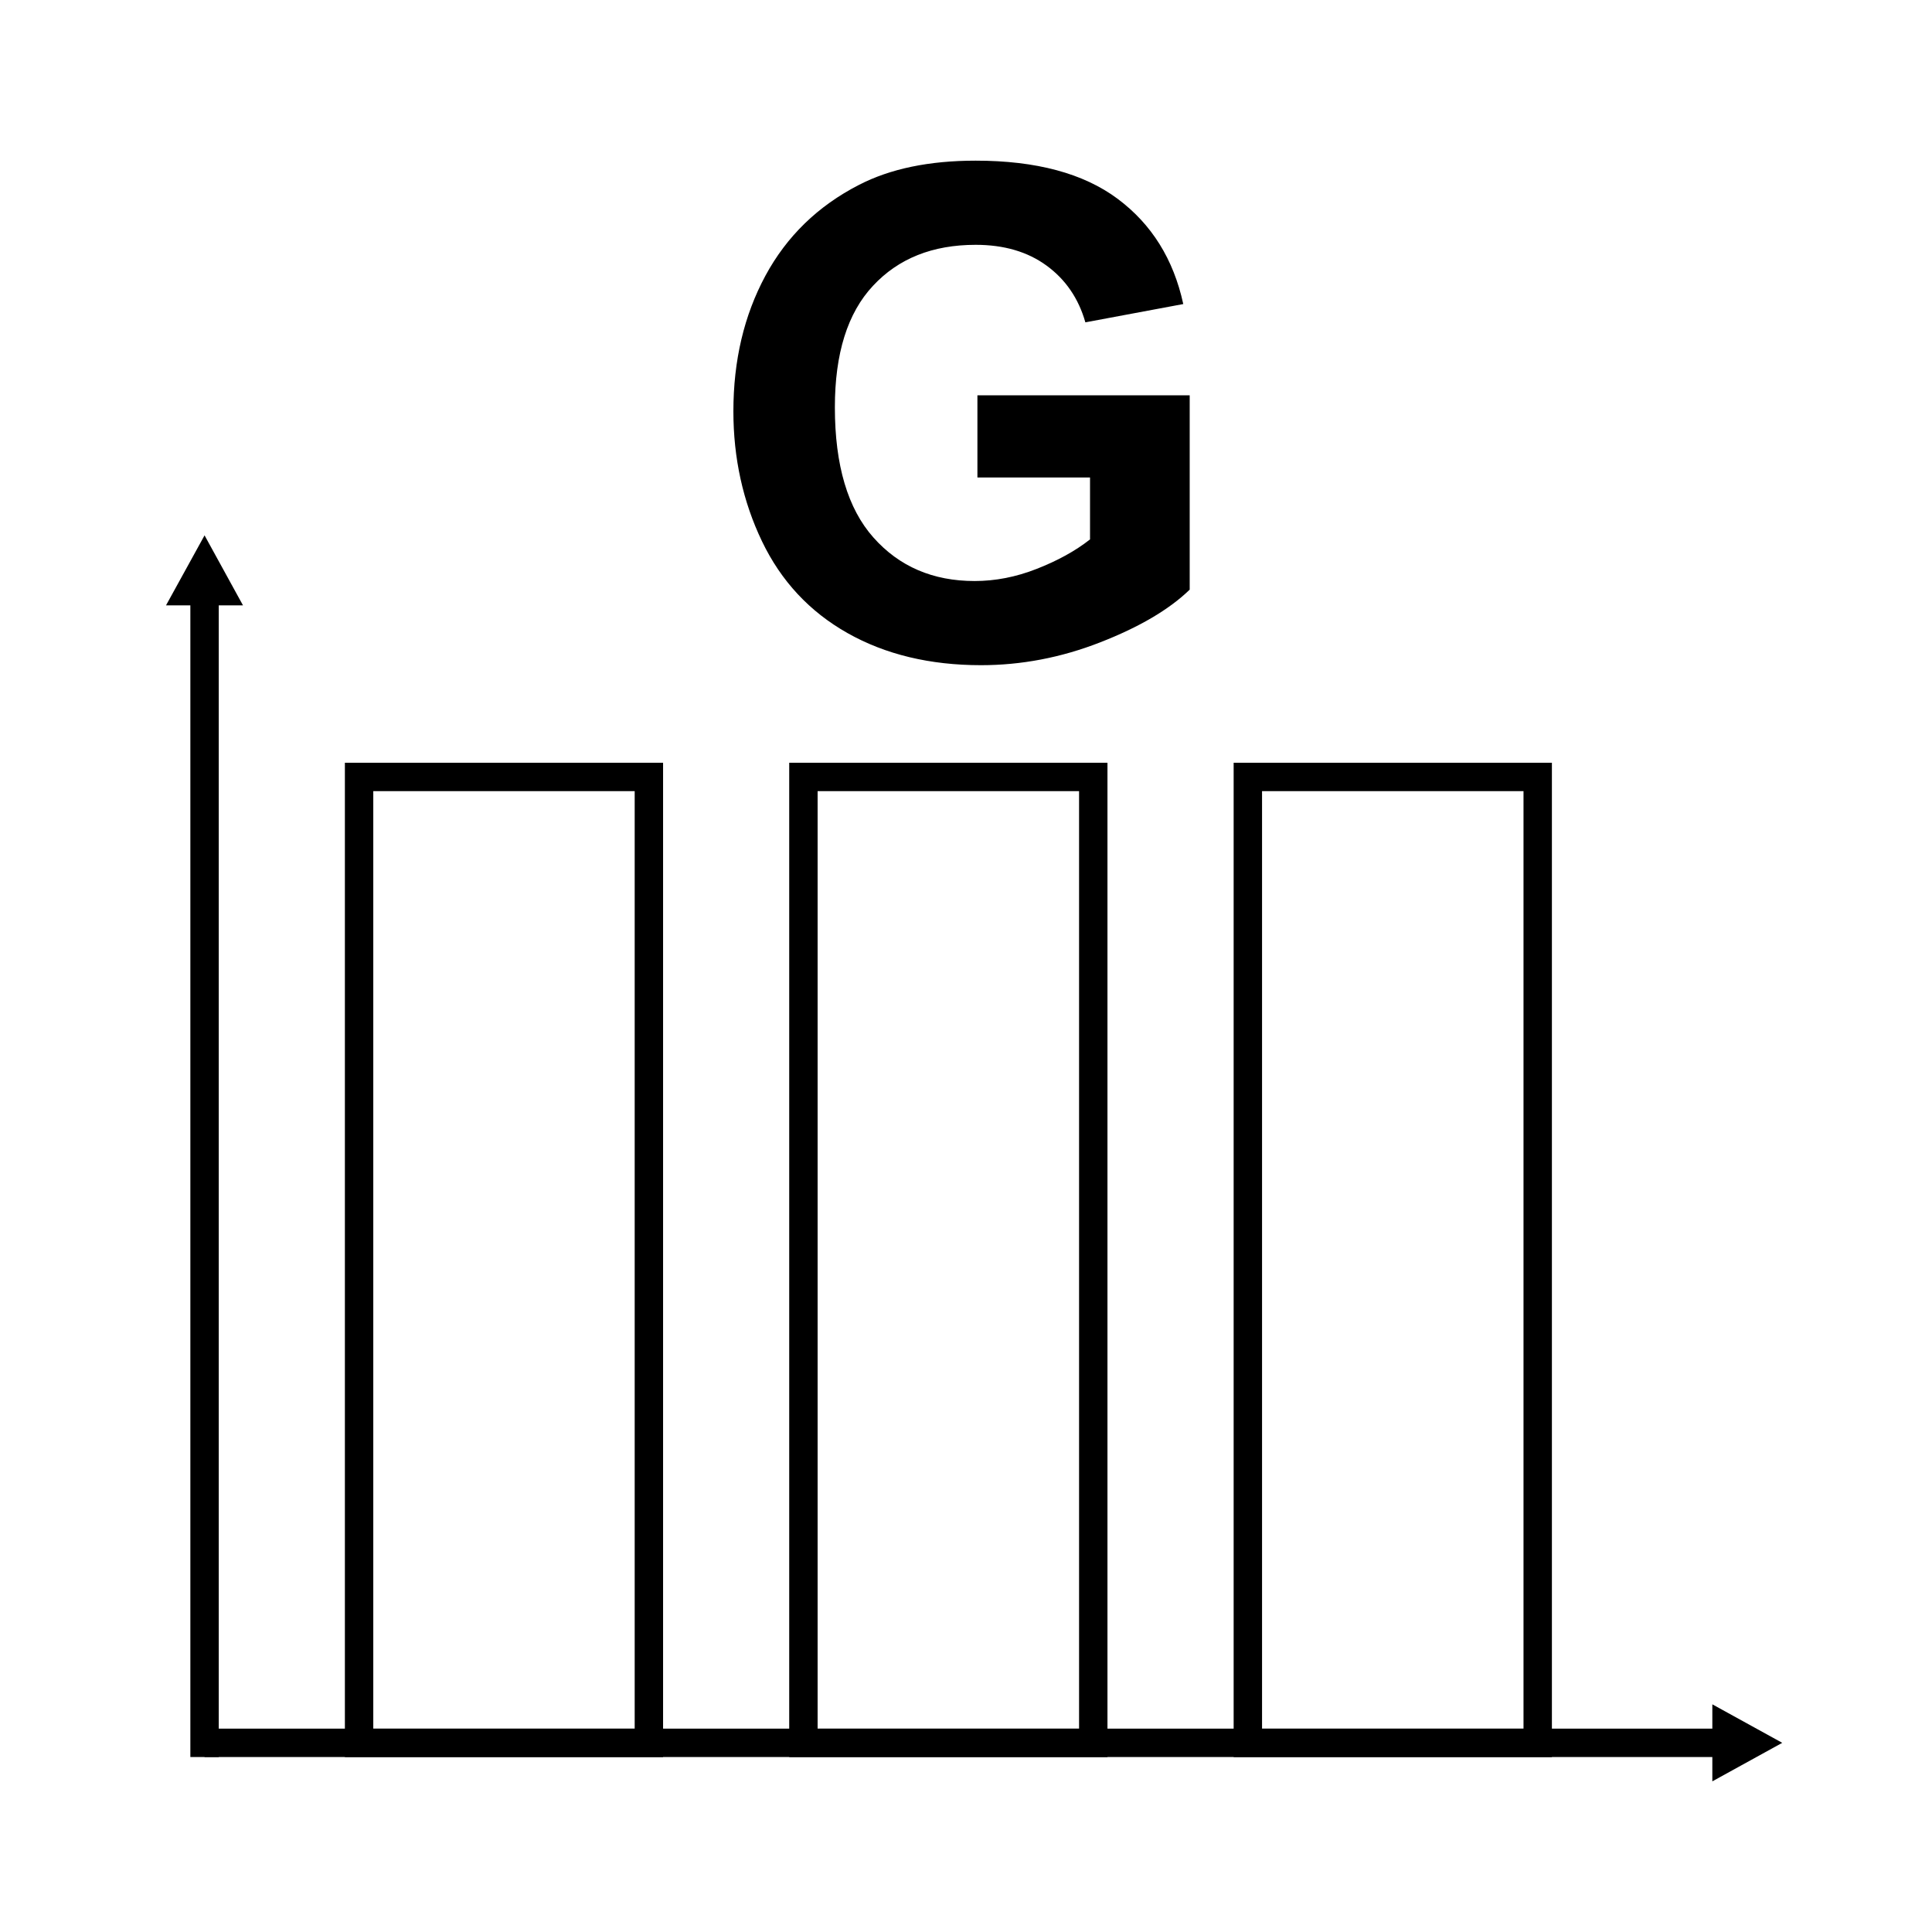
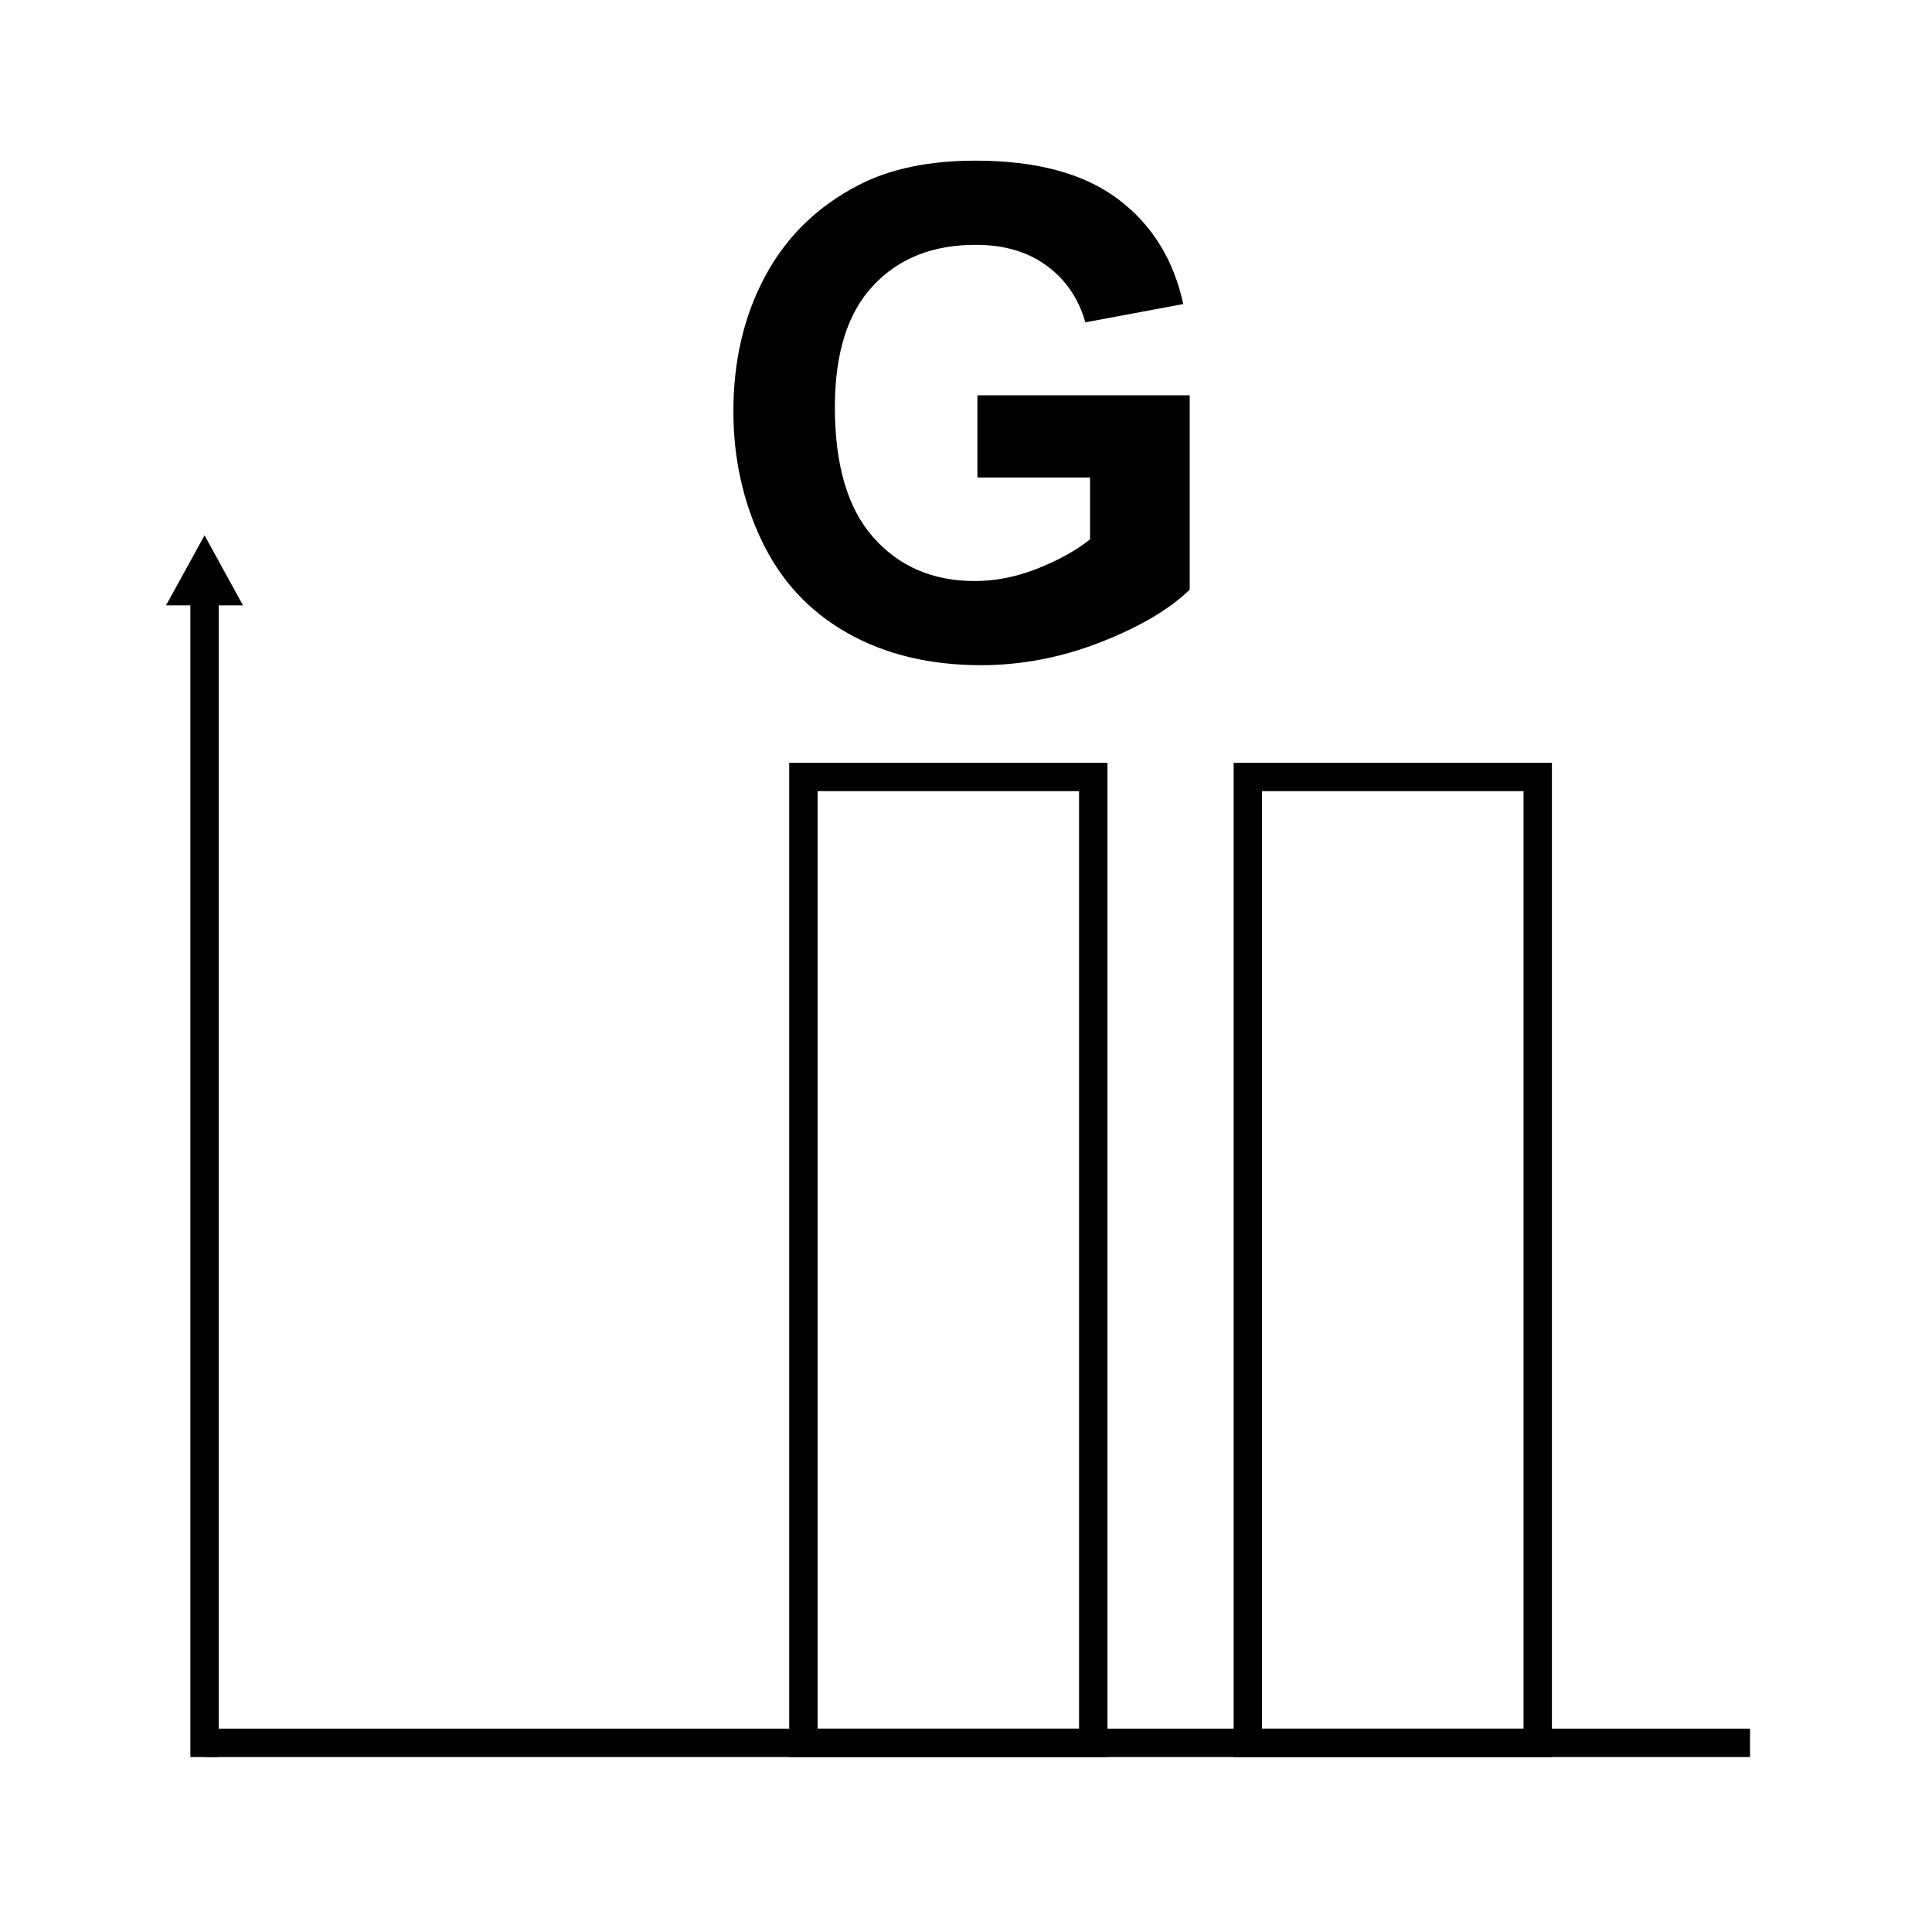
<svg xmlns="http://www.w3.org/2000/svg" version="1.1" id="Réteg_1" x="0px" y="0px" width="34.02px" height="34.02px" viewBox="0 0 34.02 34.02" enable-background="new 0 0 34.02 34.02" xml:space="preserve">
  <g display="none">
-     <path display="inline" d="M33.019,1v32.02H1V1H33.019 M34.019,0H0v34.02h34.019V0L34.019,0z" />
-   </g>
+     </g>
  <g>
    <path d="M17.211,8.409V6.961h3.738v3.422c-0.363,0.352-0.891,0.661-1.579,0.929c-0.689,0.269-1.389,0.401-2.096,0.401   c-0.897,0-1.682-0.188-2.35-0.565s-1.17-0.916-1.506-1.616c-0.336-0.701-0.504-1.465-0.504-2.289c0-0.896,0.188-1.689,0.563-2.386   c0.375-0.695,0.924-1.229,1.646-1.6c0.551-0.285,1.236-0.428,2.057-0.428c1.066,0,1.899,0.224,2.499,0.671s0.985,1.064,1.157,1.854   l-1.724,0.322c-0.12-0.422-0.349-0.755-0.683-0.999S17.68,4.311,17.18,4.311c-0.758,0-1.36,0.24-1.808,0.722   c-0.448,0.479-0.671,1.192-0.671,2.139c0,1.02,0.227,1.785,0.68,2.294c0.453,0.51,1.047,0.765,1.781,0.765   c0.362,0,0.728-0.07,1.093-0.214c0.365-0.143,0.679-0.314,0.939-0.519v-1.09h-1.983V8.409z" />
  </g>
  <g>
    <g>
      <line fill="none" stroke="#000000" stroke-width="0.5" stroke-miterlimit="22.926" x1="3.602" y1="10.278" x2="3.602" y2="30.939" />
      <polygon points="4.279,10.66 3.602,9.427 2.923,10.66   " />
    </g>
    <g>
      <line fill="none" stroke="#000000" stroke-width="0.5" stroke-miterlimit="22.926" x1="3.602" y1="30.689" x2="30.816" y2="30.689" />
-       <polygon points="30.152,30.011 31.383,30.689 30.152,31.367   " />
    </g>
-     <rect x="6.323" y="13.681" fill="none" stroke="#000000" stroke-width="0.5" stroke-miterlimit="22.926" width="5.103" height="17.009" />
    <rect x="14.147" y="13.681" fill="none" stroke="#000000" stroke-width="0.5" stroke-miterlimit="22.926" width="5.104" height="17.009" />
    <rect x="21.973" y="13.681" fill="none" stroke="#000000" stroke-width="0.5" stroke-miterlimit="22.926" width="5.104" height="17.009" />
  </g>
</svg>